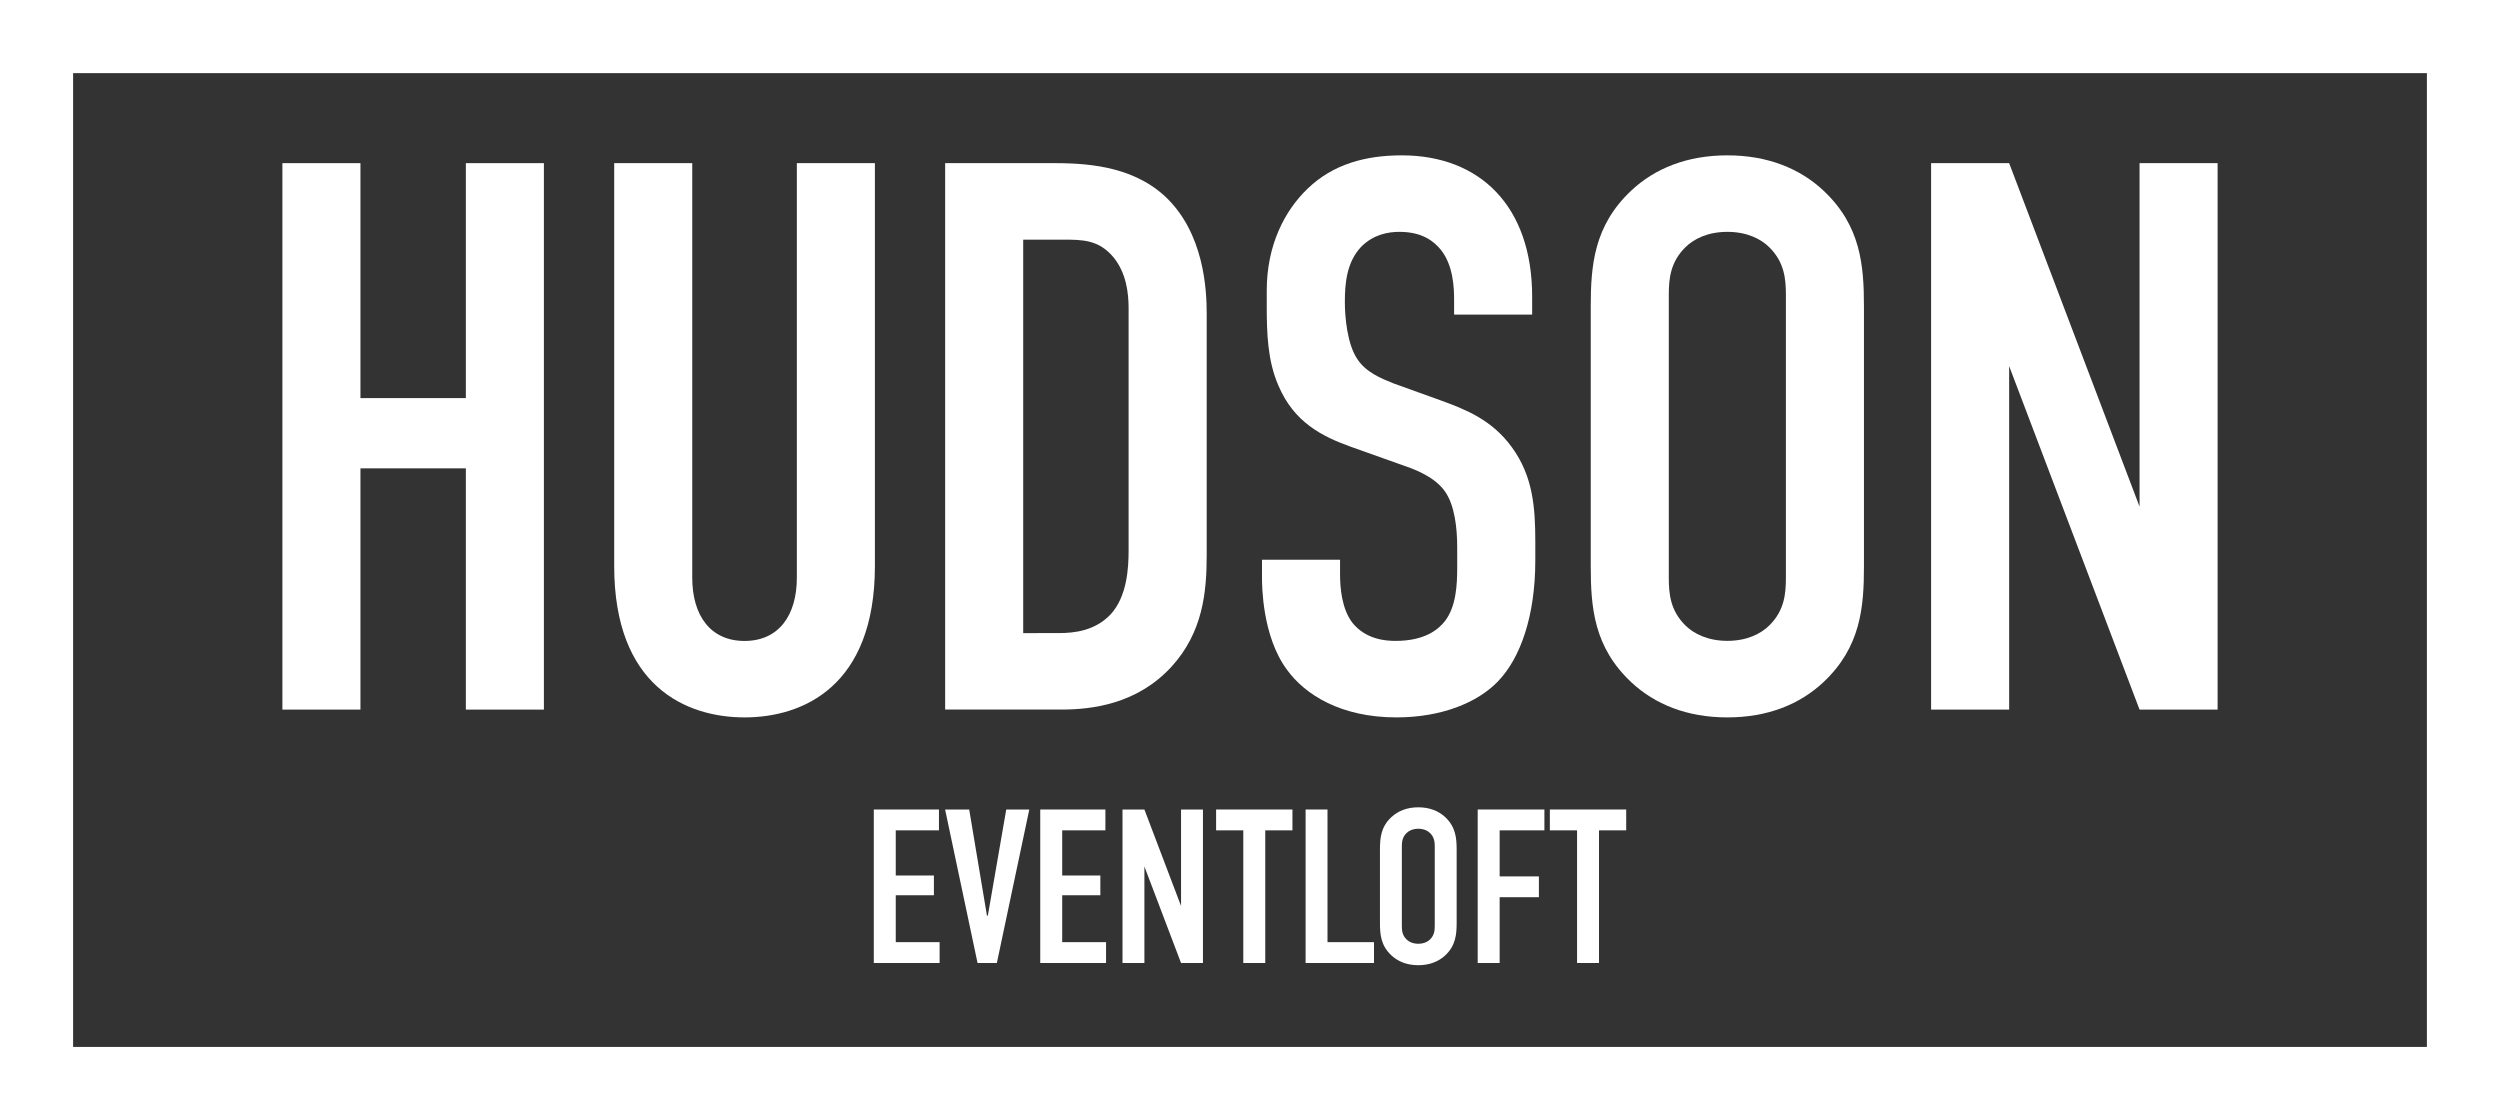
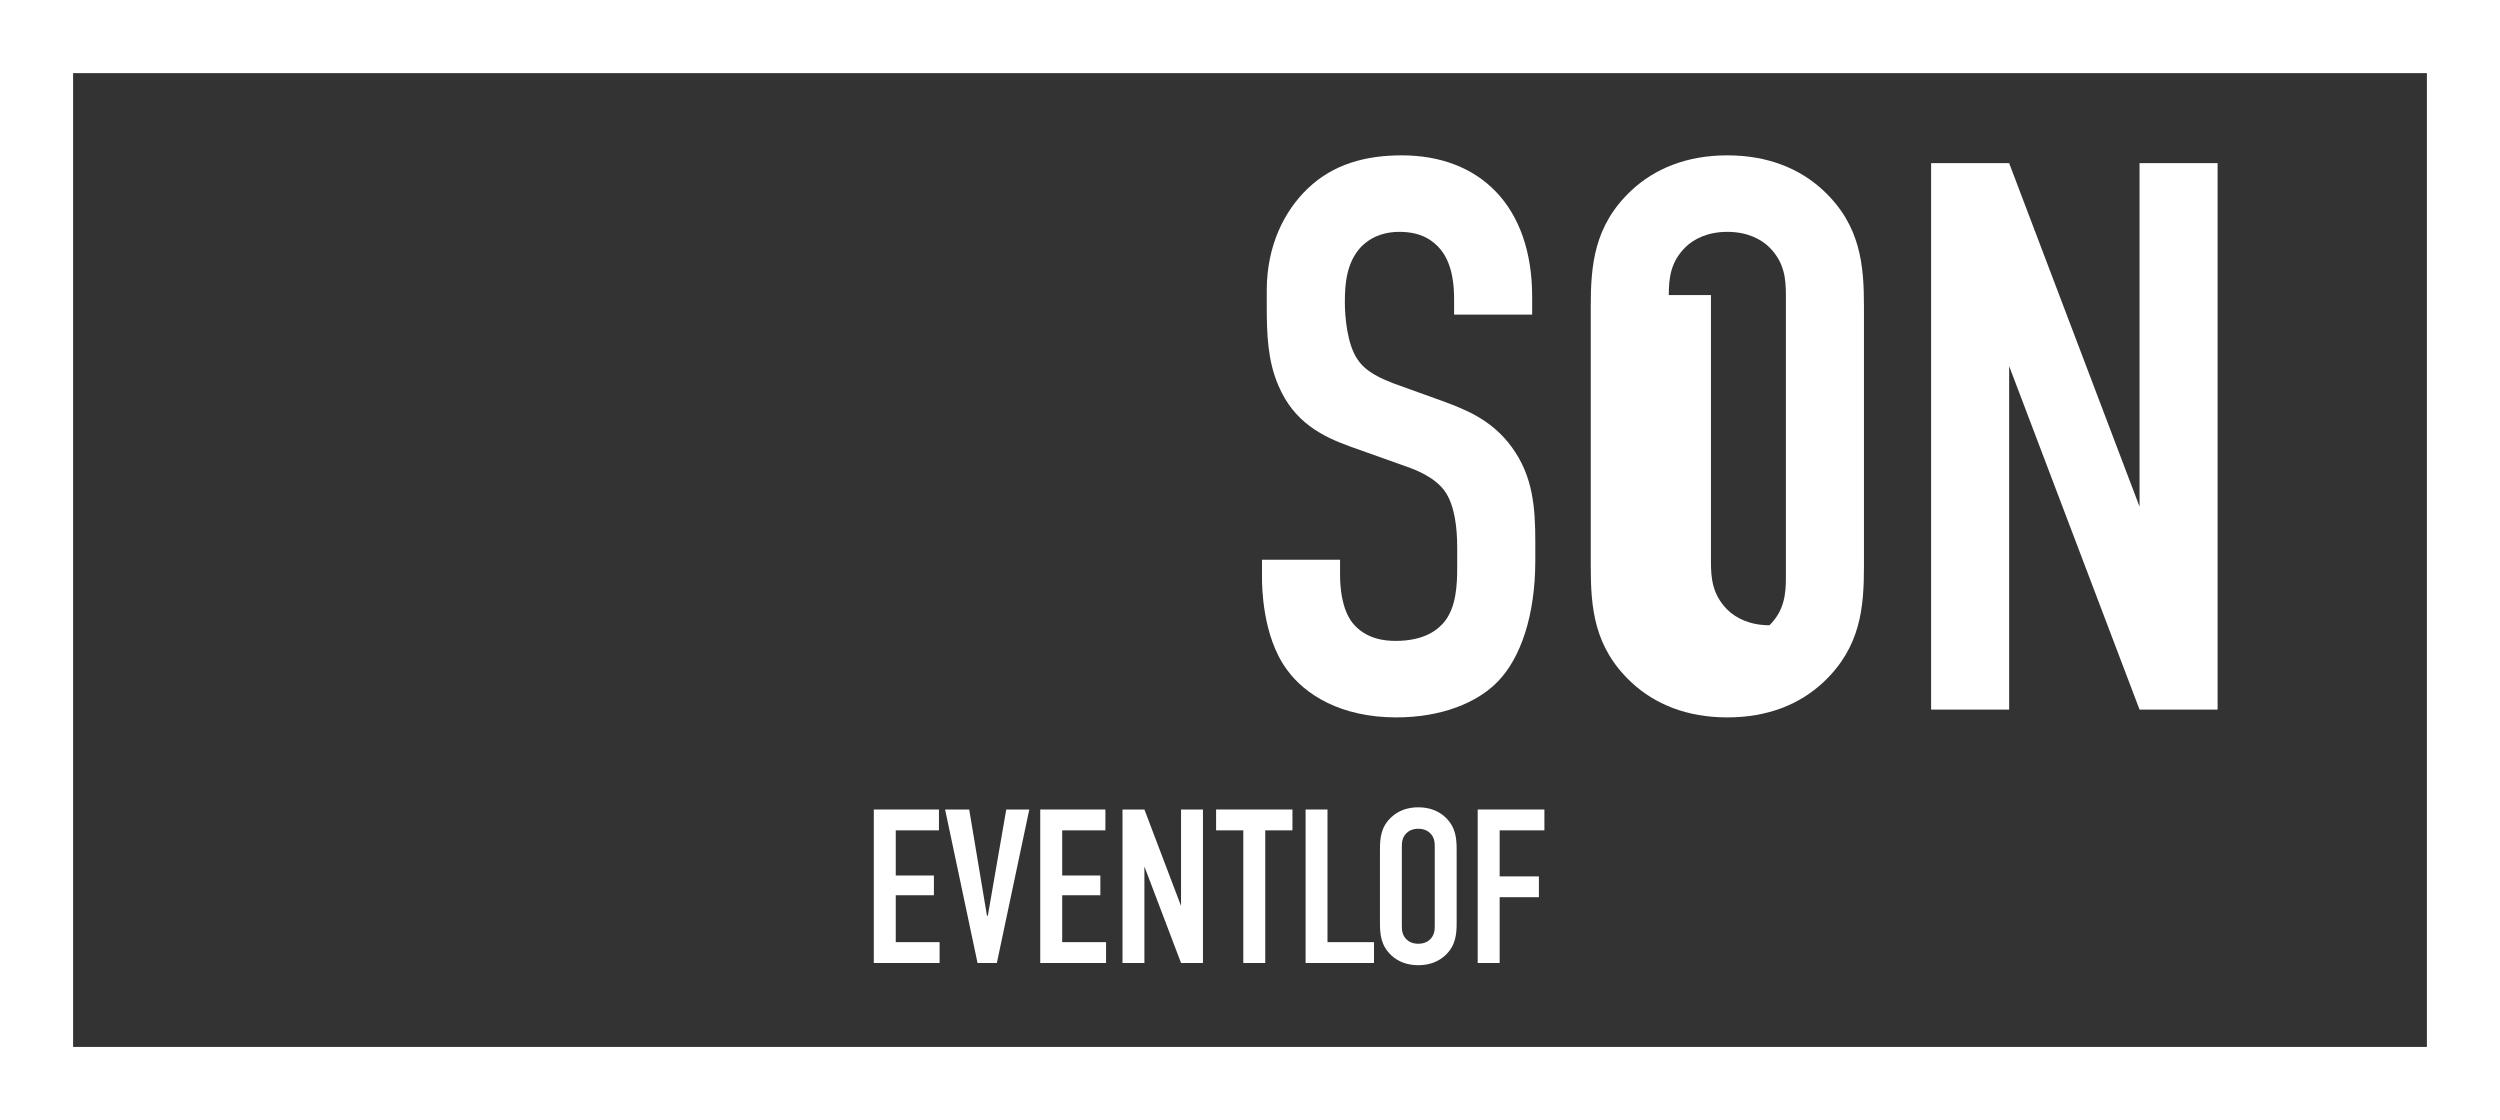
<svg xmlns="http://www.w3.org/2000/svg" version="1.1" id="Ebene_1" x="0px" y="0px" viewBox="0 0 500 224.01" style="enable-background:new 0 0 500 224.01;" xml:space="preserve">
  <rect x="0" y="0" width="500" height="224.01" fill="#333333" stroke="none" />
  <style type="text/css"> .st0{fill:#FFFFFF;} </style>
  <g>
    <path class="st0" d="M0,0v224.01h500V0H0z M485.38,209.39H14.62V14.62h470.76V209.39z" />
-     <path class="st0" d="M345.47,143.48c8.12,0,14.52-2.65,19.2-7.03c7.49-7.03,8.12-14.99,8.12-23.26V61.36 c0-8.27-0.62-16.24-8.12-23.26c-4.68-4.37-11.09-7.03-19.2-7.03c-8.12,0-14.52,2.65-19.2,7.03c-7.49,7.03-8.12,14.99-8.12,23.26 v51.84c0,8.28,0.62,16.24,8.12,23.26C330.95,140.83,337.35,143.48,345.47,143.48z M333.76,59.01c0-3.28,0.31-6.56,3.28-9.52 c1.72-1.72,4.53-3.12,8.43-3.12c3.9,0,6.71,1.4,8.43,3.12c2.97,2.97,3.28,6.25,3.28,9.52v56.52c0,3.28-0.31,6.56-3.28,9.52 c-1.72,1.72-4.53,3.12-8.43,3.12c-3.9,0-6.71-1.41-8.43-3.12c-2.97-2.97-3.28-6.25-3.28-9.52V59.01z" />
+     <path class="st0" d="M345.47,143.48c8.12,0,14.52-2.65,19.2-7.03c7.49-7.03,8.12-14.99,8.12-23.26V61.36 c0-8.27-0.62-16.24-8.12-23.26c-4.68-4.37-11.09-7.03-19.2-7.03c-8.12,0-14.52,2.65-19.2,7.03c-7.49,7.03-8.12,14.99-8.12,23.26 v51.84c0,8.28,0.62,16.24,8.12,23.26C330.95,140.83,337.35,143.48,345.47,143.48z M333.76,59.01c0-3.28,0.31-6.56,3.28-9.52 c1.72-1.72,4.53-3.12,8.43-3.12c3.9,0,6.71,1.4,8.43,3.12c2.97,2.97,3.28,6.25,3.28,9.52v56.52c0,3.28-0.31,6.56-3.28,9.52 c-3.9,0-6.71-1.41-8.43-3.12c-2.97-2.97-3.28-6.25-3.28-9.52V59.01z" />
    <path class="st0" d="M279.27,143.48c9.06,0,16.24-2.97,20.3-7.18c4.53-4.68,7.49-13.12,7.49-24.2v-3.75 c0-6.87-0.47-13.12-4.68-18.89c-4.06-5.62-9.52-7.65-14.21-9.37l-9.52-3.43c-2.34-0.94-5.46-2.19-7.18-4.84 c-2.03-2.97-2.5-8.43-2.5-11.4c0-3.59,0.31-7.96,3.28-11.08c2.5-2.5,5.46-2.97,7.65-2.97c4.53,0,6.87,1.87,8.27,3.59 c2.5,3.12,2.65,7.65,2.65,9.99v2.97h15.61v-3.59c0-18.11-10.46-28.26-26.07-28.26c-7.18,0-13.74,1.72-18.89,6.71 c-4.53,4.37-8.12,11.24-8.12,20.3v3.12c0,5.46,0.16,10.93,2.34,15.93c3.12,7.34,8.74,10.15,14.36,12.18l11.4,4.06 c1.72,0.62,5.46,2.03,7.49,4.84c2.03,2.81,2.5,7.49,2.5,11.24v4.06c0,3.28-0.16,7.81-2.5,10.77c-1.25,1.56-3.9,3.9-9.84,3.9 c-2.03,0-5.93-0.31-8.59-3.59c-2.19-2.81-2.5-7.18-2.5-9.68v-2.97h-15.61v3.59c0,1.4,0,11.71,5,18.42 C261.01,138.95,268.19,143.48,279.27,143.48z" />
-     <polygon class="st0" points="72.09,93.67 93.17,93.67 93.17,141.92 108.78,141.92 108.78,32.63 93.17,32.63 93.17,79.62 72.09,79.62 72.09,32.63 56.48,32.63 56.48,141.92 72.09,141.92 " />
-     <path class="st0" d="M234.31,133.33c6.25-6.87,7.03-14.83,7.03-22.33V62.76c0-4.68-0.47-16.24-8.43-23.58 c-6.87-6.25-16.24-6.56-22.8-6.56h-21.08v109.29h23.26C218.38,141.92,227.44,140.83,234.31,133.33z M204.64,126.62V47.93h7.96 c3.9,0,7.18,0,10.15,3.59c2.5,3.12,2.97,7.03,2.97,10.15v48.4c0,3.59-0.31,9.21-3.59,12.8c-3.12,3.28-7.18,3.75-10.46,3.75H204.64z " />
-     <path class="st0" d="M148.91,143.48c11.71,0,26.07-6.25,26.07-30.29V32.63h-15.61v82.91c0,7.49-3.59,12.65-10.46,12.65 c-6.87,0-10.46-5.15-10.46-12.65V32.63h-15.61v80.56C122.83,137.24,137.2,143.48,148.91,143.48z" />
    <polygon class="st0" points="401.83,73.22 427.91,141.92 443.52,141.92 443.52,32.63 427.91,32.63 427.91,101.33 401.83,32.63 386.22,32.63 386.22,141.92 401.83,141.92 " />
    <path class="st0" d="M283.66,161.46c-2.28,0-4.08,0.75-5.39,1.97c-2.11,1.97-2.28,4.21-2.28,6.54v14.56c0,2.33,0.17,4.56,2.28,6.54 c1.32,1.23,3.11,1.97,5.39,1.97c2.28,0,4.08-0.75,5.39-1.97c2.1-1.97,2.28-4.21,2.28-6.54v-14.56c0-2.33-0.18-4.56-2.28-6.54 C287.74,162.21,285.94,161.46,283.66,161.46z M286.95,185.19c0,0.92-0.09,1.84-0.92,2.68c-0.48,0.48-1.27,0.88-2.37,0.88 c-1.1,0-1.89-0.4-2.37-0.88c-0.83-0.83-0.92-1.75-0.92-2.68v-15.88c0-0.92,0.09-1.84,0.92-2.68c0.48-0.48,1.27-0.88,2.37-0.88 c1.1,0,1.89,0.4,2.37,0.88c0.83,0.83,0.92,1.75,0.92,2.68V185.19z" />
    <polygon class="st0" points="265.5,161.9 261.12,161.9 261.12,192.6 274.8,192.6 274.8,188.43 265.5,188.43 " />
    <polygon class="st0" points="236.21,181.2 228.88,161.9 224.5,161.9 224.5,192.6 228.88,192.6 228.88,173.3 236.21,192.6 240.59,192.6 240.59,161.9 236.21,161.9 " />
    <polygon class="st0" points="212.44,179.05 220.07,179.05 220.07,175.1 212.44,175.1 212.44,166.07 221.08,166.07 221.08,161.9 208.05,161.9 208.05,192.6 221.21,192.6 221.21,188.43 212.44,188.43 " />
    <polygon class="st0" points="187.79,166.07 187.79,161.9 174.76,161.9 174.76,192.6 187.92,192.6 187.92,188.43 179.15,188.43 179.15,179.05 186.78,179.05 186.78,175.1 179.15,175.1 179.15,166.07 " />
    <polygon class="st0" points="199.37,192.6 205.86,161.9 201.25,161.9 197.57,183.13 197.39,183.13 193.84,161.9 189.02,161.9 195.51,192.6 " />
    <polygon class="st0" points="295.54,192.6 299.93,192.6 299.93,179.44 307.78,179.44 307.78,175.28 299.93,175.28 299.93,166.07 308.88,166.07 308.88,161.9 295.54,161.9 " />
-     <polygon class="st0" points="315.41,192.6 319.8,192.6 319.8,166.07 325.24,166.07 325.24,161.9 309.97,161.9 309.97,166.07 315.41,166.07 " />
    <polygon class="st0" points="248.66,192.6 253.05,192.6 253.05,166.07 258.49,166.07 258.49,161.9 243.22,161.9 243.22,166.07 248.66,166.07 " />
  </g>
</svg>